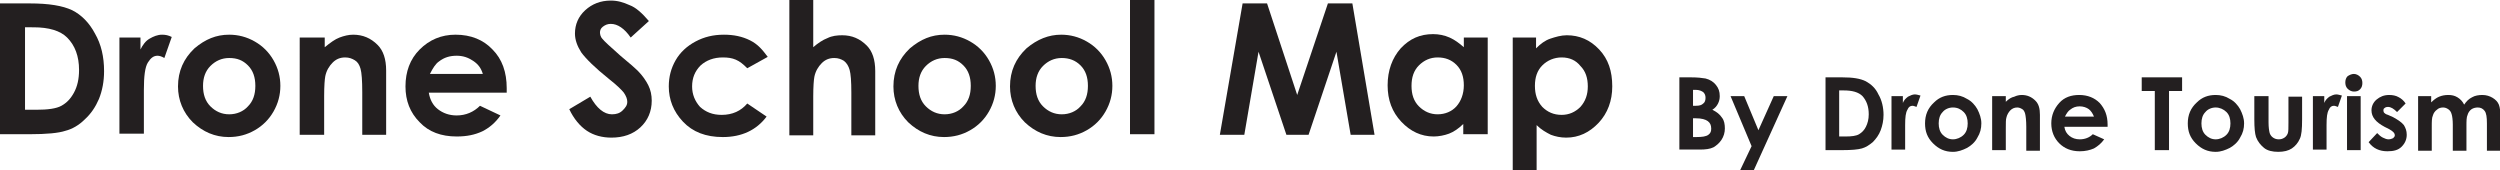
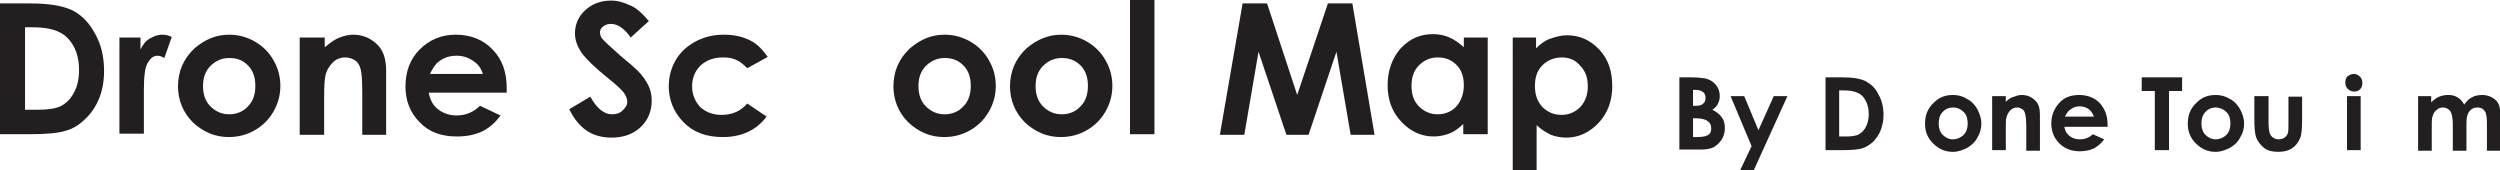
<svg xmlns="http://www.w3.org/2000/svg" version="1.1" id="レイヤー_1" x="0px" y="0px" viewBox="0 0 439.6 29.9" style="enable-background:new 0 0 439.6 29.9;" xml:space="preserve">
  <style type="text/css">
	.st0{fill:#231F20;}
</style>
  <g>
-     <path class="st0" d="M295.3,26.4V13.6h2c1.2,0,2,0.1,2.6,0.2c0.8,0.2,1.4,0.6,1.8,1.1c0.5,0.6,0.7,1.2,0.7,2c0,0.5-0.1,0.9-0.3,1.3   c-0.2,0.4-0.5,0.8-1,1.1c0.8,0.4,1.3,0.8,1.7,1.4c0.4,0.5,0.5,1.2,0.5,1.9c0,0.7-0.2,1.4-0.6,2c-0.4,0.6-0.9,1-1.4,1.3   c-0.6,0.3-1.4,0.4-2.4,0.4H295.3z M297.7,15.9v2.7h0.5c0.6,0,1-0.1,1.3-0.4c0.3-0.2,0.4-0.6,0.4-1c0-0.4-0.1-0.7-0.4-1   c-0.3-0.2-0.7-0.4-1.3-0.4H297.7z M297.7,20.8v3.3h0.6c1,0,1.7-0.1,2.1-0.4c0.4-0.3,0.5-0.6,0.5-1.1c0-0.6-0.2-1-0.6-1.3   c-0.4-0.3-1.1-0.5-2.1-0.5H297.7z" />
+     <path class="st0" d="M295.3,26.4V13.6h2c1.2,0,2,0.1,2.6,0.2c0.8,0.2,1.4,0.6,1.8,1.1c0.5,0.6,0.7,1.2,0.7,2c0,0.5-0.1,0.9-0.3,1.3   c-0.2,0.4-0.5,0.8-1,1.1c0.8,0.4,1.3,0.8,1.7,1.4c0.4,0.5,0.5,1.2,0.5,1.9c0,0.7-0.2,1.4-0.6,2c-0.4,0.6-0.9,1-1.4,1.3   c-0.6,0.3-1.4,0.4-2.4,0.4H295.3z M297.7,15.9v2.7h0.5c0.6,0,1-0.1,1.3-0.4c0.3-0.2,0.4-0.6,0.4-1c0-0.4-0.1-0.7-0.4-1   c-0.3-0.2-0.7-0.4-1.3-0.4H297.7z M297.7,20.8v3.3h0.6c1,0,1.7-0.1,2.1-0.4c0.4-0.3,0.5-0.6,0.5-1.1c0-0.6-0.2-1-0.6-1.3   c-0.4-0.3-1.1-0.5-2.1-0.5H297.7" />
    <path class="st0" d="M304.3,16.9h2.4l2.5,6l2.7-6h2.4l-5.9,13H306l2-4.2L304.3,16.9z" />
    <path class="st0" d="M321,13.6h2.9c1.9,0,3.2,0.2,4.2,0.7c0.9,0.5,1.7,1.2,2.2,2.3c0.6,1,0.9,2.3,0.9,3.6c0,1-0.2,1.9-0.5,2.7   c-0.3,0.8-0.8,1.5-1.4,2.1c-0.6,0.5-1.2,0.9-1.9,1.1c-0.7,0.2-1.8,0.3-3.5,0.3H321V13.6z M323.4,15.9V24h1.1c1.1,0,1.9-0.1,2.4-0.4   c0.5-0.3,0.9-0.7,1.2-1.3c0.3-0.6,0.5-1.3,0.5-2.2c0-1.4-0.4-2.4-1.1-3.2c-0.7-0.7-1.8-1-3.3-1H323.4z" />
-     <path class="st0" d="M332.6,16.9h2v1.2c0.2-0.5,0.5-0.8,0.9-1.1c0.4-0.2,0.8-0.4,1.2-0.4c0.3,0,0.6,0.1,1,0.2l-0.7,2   c-0.3-0.1-0.5-0.2-0.7-0.2c-0.4,0-0.7,0.2-0.9,0.7c-0.3,0.5-0.4,1.3-0.4,2.7l0,0.5v3.8h-2.4V16.9z" />
    <path class="st0" d="M343.4,16.7c0.9,0,1.7,0.2,2.5,0.7c0.8,0.4,1.4,1.1,1.8,1.8c0.4,0.8,0.7,1.6,0.7,2.5c0,0.9-0.2,1.7-0.7,2.5   c-0.4,0.8-1.1,1.4-1.8,1.8c-0.8,0.4-1.6,0.7-2.5,0.7c-1.4,0-2.5-0.5-3.5-1.5c-1-1-1.4-2.1-1.4-3.5c0-1.5,0.5-2.7,1.6-3.7   C341,17.1,342.1,16.7,343.4,16.7z M343.4,18.9c-0.7,0-1.4,0.3-1.8,0.8c-0.5,0.5-0.7,1.2-0.7,2c0,0.8,0.2,1.5,0.7,2   c0.5,0.5,1.1,0.8,1.8,0.8c0.7,0,1.4-0.3,1.9-0.8c0.5-0.5,0.7-1.2,0.7-2c0-0.8-0.2-1.5-0.7-2C344.8,19.2,344.2,18.9,343.4,18.9z" />
    <path class="st0" d="M350.3,16.9h2.4v1c0.5-0.5,1-0.8,1.5-0.9c0.4-0.2,0.9-0.3,1.3-0.3c0.9,0,1.7,0.3,2.4,1   c0.6,0.6,0.8,1.4,0.8,2.5v6.3h-2.4v-4.2c0-1.1-0.1-1.9-0.2-2.3c-0.1-0.4-0.3-0.7-0.5-0.8c-0.3-0.2-0.6-0.3-0.9-0.3   c-0.5,0-0.9,0.2-1.2,0.5c-0.3,0.3-0.6,0.8-0.7,1.3c-0.1,0.3-0.1,0.9-0.1,1.9v3.8h-2.4V16.9z" />
    <path class="st0" d="M370.6,22.3h-7.6c0.1,0.7,0.4,1.2,0.9,1.6c0.5,0.4,1.1,0.6,1.8,0.6c0.9,0,1.7-0.3,2.3-0.9l2,0.9   c-0.5,0.7-1.1,1.2-1.8,1.6c-0.7,0.3-1.5,0.5-2.5,0.5c-1.5,0-2.7-0.5-3.6-1.4c-0.9-0.9-1.4-2.1-1.4-3.5c0-1.4,0.5-2.6,1.4-3.6   c0.9-1,2.1-1.4,3.5-1.4c1.5,0,2.7,0.5,3.6,1.4c0.9,1,1.4,2.2,1.4,3.8L370.6,22.3z M368.2,20.5c-0.2-0.5-0.5-1-0.9-1.3   s-1-0.5-1.6-0.5c-0.7,0-1.2,0.2-1.7,0.6c-0.3,0.2-0.6,0.6-0.9,1.2H368.2z" />
  </g>
  <g>
    <path class="st0" d="M0,0.6h5.2c3.4,0,5.8,0.4,7.5,1.2c1.6,0.8,3,2.2,4,4.1c1.1,1.9,1.6,4.1,1.6,6.6c0,1.8-0.3,3.4-0.9,4.9   C16.8,18.8,16,20,14.9,21c-1,1-2.2,1.7-3.4,2c-1.2,0.4-3.3,0.6-6.3,0.6H0V0.6z M4.4,4.8v14.5h2c2,0,3.5-0.2,4.4-0.7   c0.9-0.5,1.6-1.2,2.2-2.3c0.6-1.1,0.9-2.4,0.9-4c0-2.4-0.7-4.3-2.1-5.7c-1.2-1.2-3.2-1.8-5.9-1.8H4.4z" />
    <path class="st0" d="M21,6.6h3.7v2.1c0.4-0.8,0.9-1.5,1.6-1.9s1.4-0.7,2.2-0.7c0.6,0,1.1,0.1,1.7,0.4l-1.3,3.7   c-0.5-0.3-0.9-0.4-1.2-0.4c-0.7,0-1.2,0.4-1.7,1.2c-0.5,0.8-0.7,2.4-0.7,4.8l0,0.8v6.9H21V6.6z" />
    <path class="st0" d="M40.3,6.1c1.6,0,3.1,0.4,4.5,1.2c1.4,0.8,2.5,1.9,3.3,3.3c0.8,1.4,1.2,2.9,1.2,4.5c0,1.6-0.4,3.1-1.2,4.5   c-0.8,1.4-1.9,2.5-3.3,3.3c-1.4,0.8-2.9,1.2-4.6,1.2c-2.4,0-4.5-0.9-6.3-2.6c-1.7-1.7-2.6-3.9-2.6-6.3c0-2.7,1-4.9,2.9-6.7   C36.1,6.9,38,6.1,40.3,6.1z M40.3,10.2c-1.3,0-2.4,0.5-3.3,1.4c-0.9,0.9-1.3,2.1-1.3,3.5c0,1.5,0.4,2.7,1.3,3.6   c0.9,0.9,2,1.4,3.3,1.4c1.3,0,2.5-0.5,3.3-1.4c0.9-0.9,1.3-2.1,1.3-3.6c0-1.5-0.4-2.7-1.3-3.6S41.7,10.2,40.3,10.2z" />
    <path class="st0" d="M52.8,6.6h4.3v1.7c1-0.8,1.8-1.4,2.6-1.7c0.8-0.3,1.6-0.5,2.4-0.5c1.7,0,3.1,0.6,4.3,1.8c1,1,1.5,2.5,1.5,4.5   v11.3h-4.2v-7.5c0-2-0.1-3.4-0.3-4.1s-0.5-1.2-1-1.5c-0.5-0.3-1-0.5-1.7-0.5c-0.9,0-1.6,0.3-2.2,0.9c-0.6,0.6-1.1,1.4-1.3,2.4   c-0.1,0.5-0.2,1.7-0.2,3.5v6.8h-4.3V6.6z" />
    <path class="st0" d="M89.1,16.3H75.4c0.2,1.2,0.7,2.2,1.6,2.9s2,1.1,3.3,1.1c1.6,0,3-0.6,4.1-1.7l3.6,1.7c-0.9,1.3-2,2.2-3.2,2.8   c-1.3,0.6-2.7,0.9-4.5,0.9c-2.7,0-4.9-0.8-6.5-2.5c-1.7-1.7-2.5-3.8-2.5-6.3c0-2.6,0.8-4.8,2.5-6.5c1.7-1.7,3.8-2.6,6.3-2.6   c2.7,0,4.9,0.9,6.5,2.6c1.7,1.7,2.5,4,2.5,6.8L89.1,16.3z M84.9,13c-0.3-1-0.8-1.7-1.7-2.3s-1.8-0.9-2.9-0.9c-1.2,0-2.2,0.3-3.1,1   c-0.6,0.4-1.1,1.2-1.6,2.2H84.9z" />
    <path class="st0" d="M114.1,3.7l-3.2,2.9c-1.1-1.6-2.3-2.4-3.5-2.4c-0.6,0-1,0.2-1.4,0.5c-0.4,0.3-0.5,0.7-0.5,1s0.1,0.8,0.4,1.1   c0.4,0.5,1.4,1.4,3.2,3c1.7,1.4,2.7,2.3,3,2.6c0.9,0.9,1.5,1.8,1.9,2.6c0.4,0.8,0.6,1.7,0.6,2.7c0,1.9-0.7,3.5-2,4.7   c-1.3,1.2-3,1.8-5.1,1.8c-1.6,0-3.1-0.4-4.3-1.2c-1.2-0.8-2.3-2.1-3.1-3.8l3.7-2.2c1.1,2,2.4,3.1,3.8,3.1c0.8,0,1.4-0.2,1.9-0.7   s0.8-0.9,0.8-1.5c0-0.5-0.2-1-0.6-1.6c-0.4-0.5-1.2-1.3-2.6-2.4c-2.5-2-4.1-3.6-4.9-4.7c-0.7-1.1-1.1-2.2-1.1-3.3   c0-1.6,0.6-3,1.8-4.1c1.2-1.1,2.7-1.7,4.5-1.7c1.2,0,2.2,0.3,3.3,0.8C111.8,1.3,112.9,2.3,114.1,3.7z" />
    <path class="st0" d="M135,10l-3.6,2c-0.7-0.7-1.3-1.2-2-1.5c-0.7-0.3-1.4-0.4-2.3-0.4c-1.6,0-2.9,0.5-3.9,1.4c-1,1-1.5,2.2-1.5,3.7   c0,1.4,0.5,2.6,1.4,3.6c1,0.9,2.2,1.4,3.8,1.4c1.9,0,3.4-0.7,4.5-2l3.4,2.3c-1.8,2.4-4.4,3.6-7.7,3.6c-3,0-5.3-0.9-7-2.7   s-2.5-3.9-2.5-6.2c0-1.7,0.4-3.2,1.2-4.6c0.8-1.4,2-2.5,3.5-3.3c1.5-0.8,3.1-1.2,5-1.2c1.7,0,3.2,0.3,4.6,1S134.1,8.8,135,10z" />
-     <path class="st0" d="M138.8,0h4.2v8.3c0.8-0.7,1.7-1.3,2.5-1.6c0.8-0.4,1.7-0.5,2.6-0.5c1.7,0,3.1,0.6,4.3,1.8c1,1,1.5,2.5,1.5,4.5   v11.3h-4.2v-7.5c0-2-0.1-3.3-0.3-4s-0.5-1.2-1-1.6c-0.5-0.3-1-0.5-1.7-0.5c-0.9,0-1.6,0.3-2.2,0.9c-0.6,0.6-1.1,1.4-1.3,2.4   c-0.1,0.5-0.2,1.7-0.2,3.5v6.8h-4.2V0z" />
    <path class="st0" d="M166.1,6.1c1.6,0,3.1,0.4,4.5,1.2c1.4,0.8,2.5,1.9,3.3,3.3c0.8,1.4,1.2,2.9,1.2,4.5c0,1.6-0.4,3.1-1.2,4.5   c-0.8,1.4-1.9,2.5-3.3,3.3c-1.4,0.8-2.9,1.2-4.6,1.2c-2.4,0-4.5-0.9-6.3-2.6c-1.7-1.7-2.6-3.9-2.6-6.3c0-2.7,1-4.9,2.9-6.7   C161.9,6.9,163.8,6.1,166.1,6.1z M166.1,10.2c-1.3,0-2.4,0.5-3.3,1.4c-0.9,0.9-1.3,2.1-1.3,3.5c0,1.5,0.4,2.7,1.3,3.6   c0.9,0.9,2,1.4,3.3,1.4c1.3,0,2.5-0.5,3.3-1.4c0.9-0.9,1.3-2.1,1.3-3.6c0-1.5-0.4-2.7-1.3-3.6S167.5,10.2,166.1,10.2z" />
    <path class="st0" d="M186.6,6.1c1.6,0,3.1,0.4,4.5,1.2c1.4,0.8,2.5,1.9,3.3,3.3c0.8,1.4,1.2,2.9,1.2,4.5c0,1.6-0.4,3.1-1.2,4.5   c-0.8,1.4-1.9,2.5-3.3,3.3c-1.4,0.8-2.9,1.2-4.6,1.2c-2.4,0-4.5-0.9-6.3-2.6c-1.7-1.7-2.6-3.9-2.6-6.3c0-2.7,1-4.9,2.9-6.7   C182.4,6.9,184.4,6.1,186.6,6.1z M186.7,10.2c-1.3,0-2.4,0.5-3.3,1.4c-0.9,0.9-1.3,2.1-1.3,3.5c0,1.5,0.4,2.7,1.3,3.6   c0.9,0.9,2,1.4,3.3,1.4c1.3,0,2.5-0.5,3.3-1.4c0.9-0.9,1.3-2.1,1.3-3.6c0-1.5-0.4-2.7-1.3-3.6S188,10.2,186.7,10.2z" />
    <path class="st0" d="M198.7,0h4.3v23.6h-4.3V0z" />
    <path class="st0" d="M218.5,0.6h4.3l5.3,16.1l5.4-16.1h4.3l3.9,23.1h-4.2L235,9.1l-4.9,14.6h-3.9l-4.9-14.6l-2.5,14.6h-4.3   L218.5,0.6z" />
    <path class="st0" d="M257.3,6.6h4.3v17h-4.3v-1.8c-0.8,0.8-1.7,1.4-2.5,1.7c-0.8,0.3-1.8,0.5-2.7,0.5c-2.2,0-4.1-0.9-5.7-2.6   c-1.6-1.7-2.4-3.8-2.4-6.4c0-2.6,0.8-4.8,2.3-6.5c1.6-1.7,3.4-2.5,5.7-2.5c1,0,2,0.2,2.9,0.6s1.7,1,2.5,1.7V6.6z M252.8,10.1   c-1.3,0-2.4,0.5-3.3,1.4c-0.9,0.9-1.3,2.1-1.3,3.6c0,1.5,0.4,2.7,1.3,3.6s2,1.4,3.3,1.4c1.3,0,2.5-0.5,3.3-1.4s1.3-2.2,1.3-3.7   c0-1.5-0.4-2.7-1.3-3.6S254.1,10.1,252.8,10.1z" />
    <path class="st0" d="M270.1,6.6v1.9c0.8-0.8,1.6-1.4,2.5-1.7s1.9-0.6,2.9-0.6c2.2,0,4.1,0.8,5.7,2.5s2.3,3.8,2.3,6.5   c0,2.5-0.8,4.7-2.4,6.4c-1.6,1.7-3.5,2.6-5.7,2.6c-1,0-1.9-0.2-2.7-0.5c-0.8-0.4-1.7-0.9-2.5-1.7v8h-4.2V6.6H270.1z M274.6,10.1   c-1.3,0-2.5,0.5-3.4,1.4c-0.9,0.9-1.3,2.1-1.3,3.6c0,1.5,0.4,2.7,1.3,3.7c0.9,0.9,2,1.4,3.4,1.4c1.3,0,2.4-0.5,3.3-1.4   c0.9-1,1.3-2.2,1.3-3.6c0-1.5-0.4-2.7-1.3-3.6C277.1,10.6,276,10.1,274.6,10.1z" />
  </g>
  <g>
    <path class="st0" d="M376.6,13.6h7.1V16h-2.3v10.4h-2.5V16h-2.3V13.6z" />
    <path class="st0" d="M389.6,16.7c0.9,0,1.7,0.2,2.5,0.7c0.8,0.4,1.4,1.1,1.8,1.8c0.4,0.8,0.7,1.6,0.7,2.5c0,0.9-0.2,1.7-0.7,2.5   c-0.4,0.8-1.1,1.4-1.8,1.8c-0.8,0.4-1.6,0.7-2.5,0.7c-1.4,0-2.5-0.5-3.5-1.5c-1-1-1.4-2.1-1.4-3.5c0-1.5,0.5-2.7,1.6-3.7   C387.2,17.1,388.3,16.7,389.6,16.7z M389.6,18.9c-0.7,0-1.4,0.3-1.8,0.8c-0.5,0.5-0.7,1.2-0.7,2c0,0.8,0.2,1.5,0.7,2   c0.5,0.5,1.1,0.8,1.8,0.8s1.4-0.3,1.9-0.8c0.5-0.5,0.7-1.2,0.7-2c0-0.8-0.2-1.5-0.7-2C391,19.2,390.3,18.9,389.6,18.9z" />
    <path class="st0" d="M396.5,16.9h2.4v4.6c0,0.9,0.1,1.5,0.2,1.9c0.1,0.3,0.3,0.6,0.6,0.8c0.3,0.2,0.6,0.3,1,0.3   c0.4,0,0.7-0.1,1-0.3c0.3-0.2,0.5-0.5,0.6-0.8c0.1-0.3,0.1-0.9,0.1-1.8v-4.6h2.4v4c0,1.7-0.1,2.8-0.4,3.4c-0.3,0.7-0.8,1.3-1.4,1.7   c-0.6,0.4-1.4,0.6-2.4,0.6c-1,0-1.9-0.2-2.5-0.7s-1.1-1.1-1.4-1.9c-0.2-0.6-0.3-1.6-0.3-3.1V16.9z" />
-     <path class="st0" d="M406.7,16.9h2v1.2c0.2-0.5,0.5-0.8,0.9-1.1c0.4-0.2,0.8-0.4,1.2-0.4c0.3,0,0.6,0.1,1,0.2l-0.7,2   c-0.3-0.1-0.5-0.2-0.7-0.2c-0.4,0-0.7,0.2-0.9,0.7c-0.3,0.5-0.4,1.3-0.4,2.7l0,0.5v3.8h-2.4V16.9z" />
    <path class="st0" d="M413.9,13c0.4,0,0.8,0.2,1.1,0.5c0.3,0.3,0.4,0.7,0.4,1.1c0,0.4-0.1,0.8-0.4,1.1c-0.3,0.3-0.6,0.4-1.1,0.4   c-0.4,0-0.8-0.2-1.1-0.5c-0.3-0.3-0.4-0.7-0.4-1.1c0-0.4,0.1-0.8,0.4-1.1C413.1,13.2,413.5,13,413.9,13z M412.7,16.9h2.4v9.5h-2.4   V16.9z" />
-     <path class="st0" d="M423,18.2l-1.5,1.5c-0.6-0.6-1.1-0.9-1.6-0.9c-0.3,0-0.5,0.1-0.6,0.2c-0.2,0.1-0.2,0.3-0.2,0.4   c0,0.1,0,0.2,0.1,0.4c0.1,0.1,0.3,0.3,0.7,0.4l0.9,0.4c0.9,0.5,1.5,0.9,1.9,1.4c0.3,0.5,0.5,1,0.5,1.7c0,0.8-0.3,1.5-0.9,2.1   c-0.6,0.6-1.4,0.8-2.5,0.8c-1.4,0-2.5-0.5-3.3-1.6l1.5-1.6c0.3,0.3,0.6,0.6,1,0.8c0.4,0.2,0.7,0.3,1,0.3c0.3,0,0.6-0.1,0.8-0.2   c0.2-0.2,0.3-0.3,0.3-0.5c0-0.4-0.3-0.7-1-1.1l-0.8-0.4c-1.5-0.8-2.3-1.7-2.3-2.9c0-0.7,0.3-1.4,0.9-1.9c0.6-0.5,1.3-0.8,2.2-0.8   c0.6,0,1.2,0.1,1.7,0.4C422.2,17.3,422.7,17.7,423,18.2z" />
    <path class="st0" d="M425.1,16.9h2.4V18c0.4-0.4,0.9-0.8,1.4-1c0.5-0.2,1-0.3,1.6-0.3c0.6,0,1.1,0.1,1.6,0.4   c0.5,0.3,0.9,0.7,1.2,1.3c0.4-0.6,0.8-1,1.4-1.3c0.5-0.3,1.2-0.4,1.8-0.4c0.7,0,1.3,0.2,1.8,0.5s0.9,0.7,1.1,1.2   c0.2,0.5,0.3,1.3,0.3,2.5v5.6h-2.4v-4.8c0-1.1-0.1-1.8-0.4-2.2c-0.3-0.4-0.7-0.6-1.2-0.6c-0.4,0-0.8,0.1-1.1,0.3   c-0.3,0.2-0.6,0.6-0.7,1c-0.2,0.4-0.2,1.1-0.2,2v4.3h-2.4v-4.6c0-0.8-0.1-1.5-0.2-1.8c-0.1-0.4-0.3-0.7-0.6-0.9   c-0.3-0.2-0.6-0.3-0.9-0.3c-0.4,0-0.8,0.1-1.1,0.4c-0.3,0.2-0.6,0.6-0.7,1c-0.2,0.4-0.2,1.1-0.2,2v4.2h-2.4V16.9z" />
  </g>
</svg>